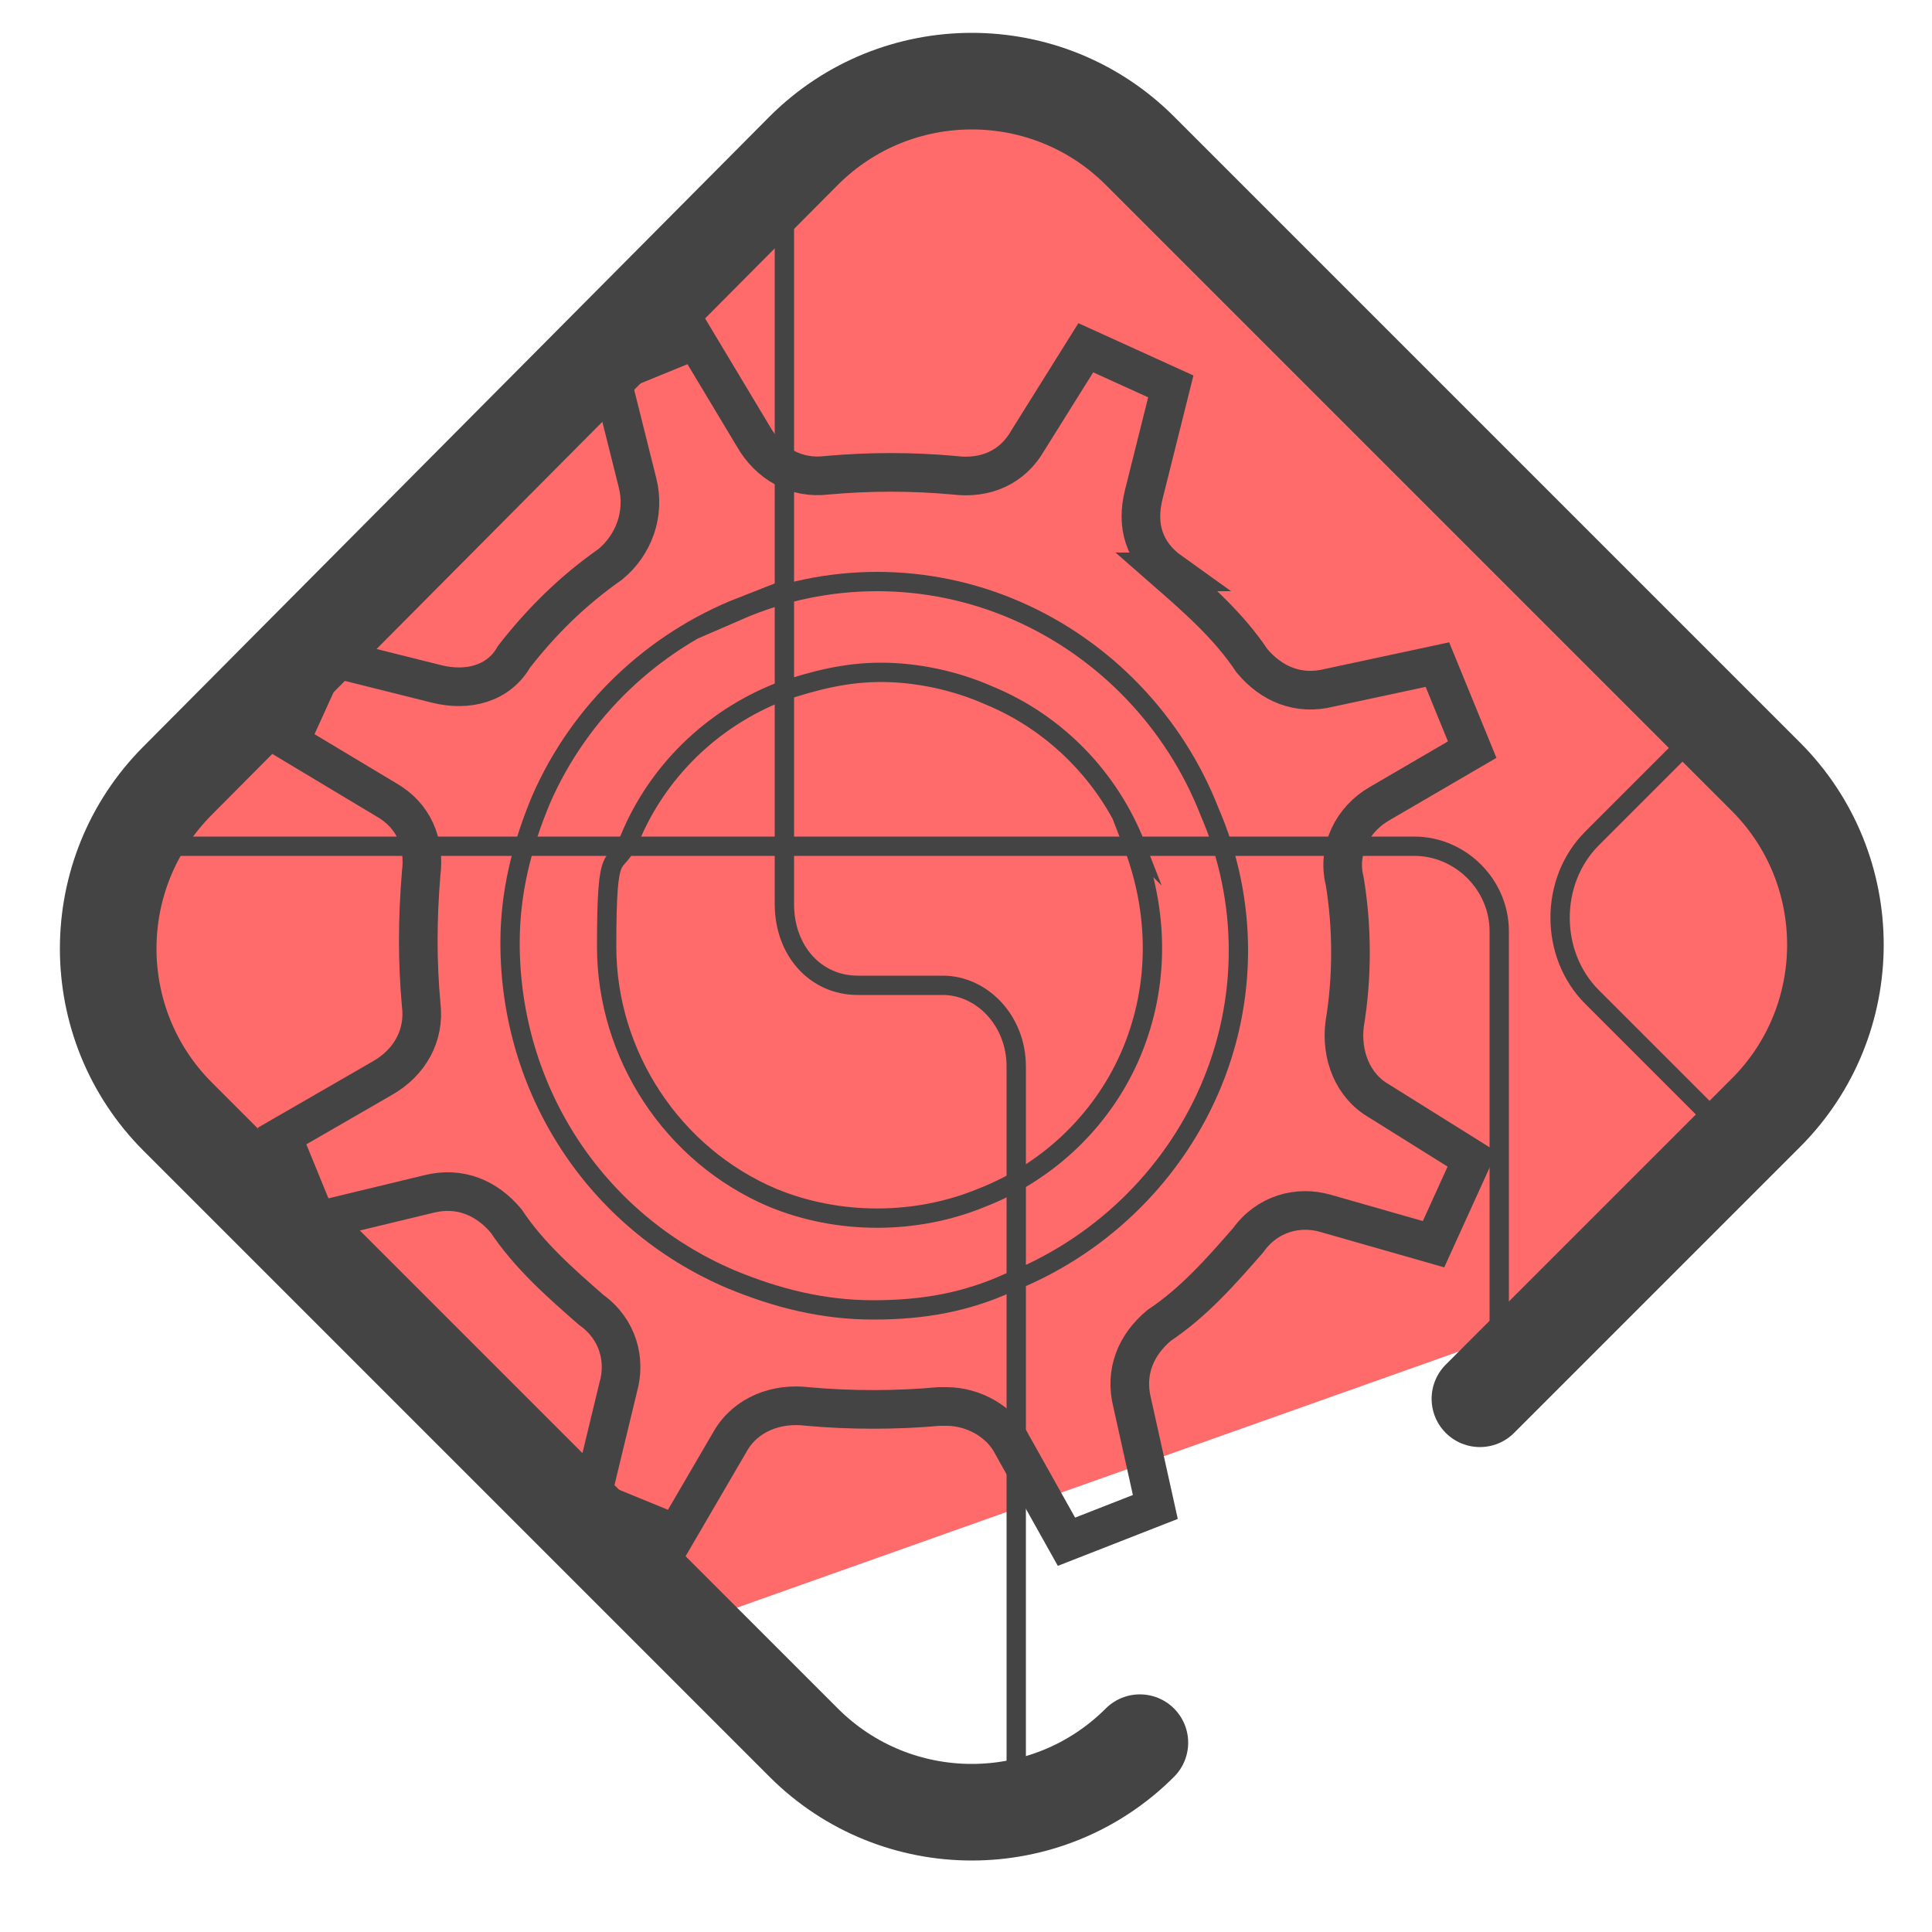
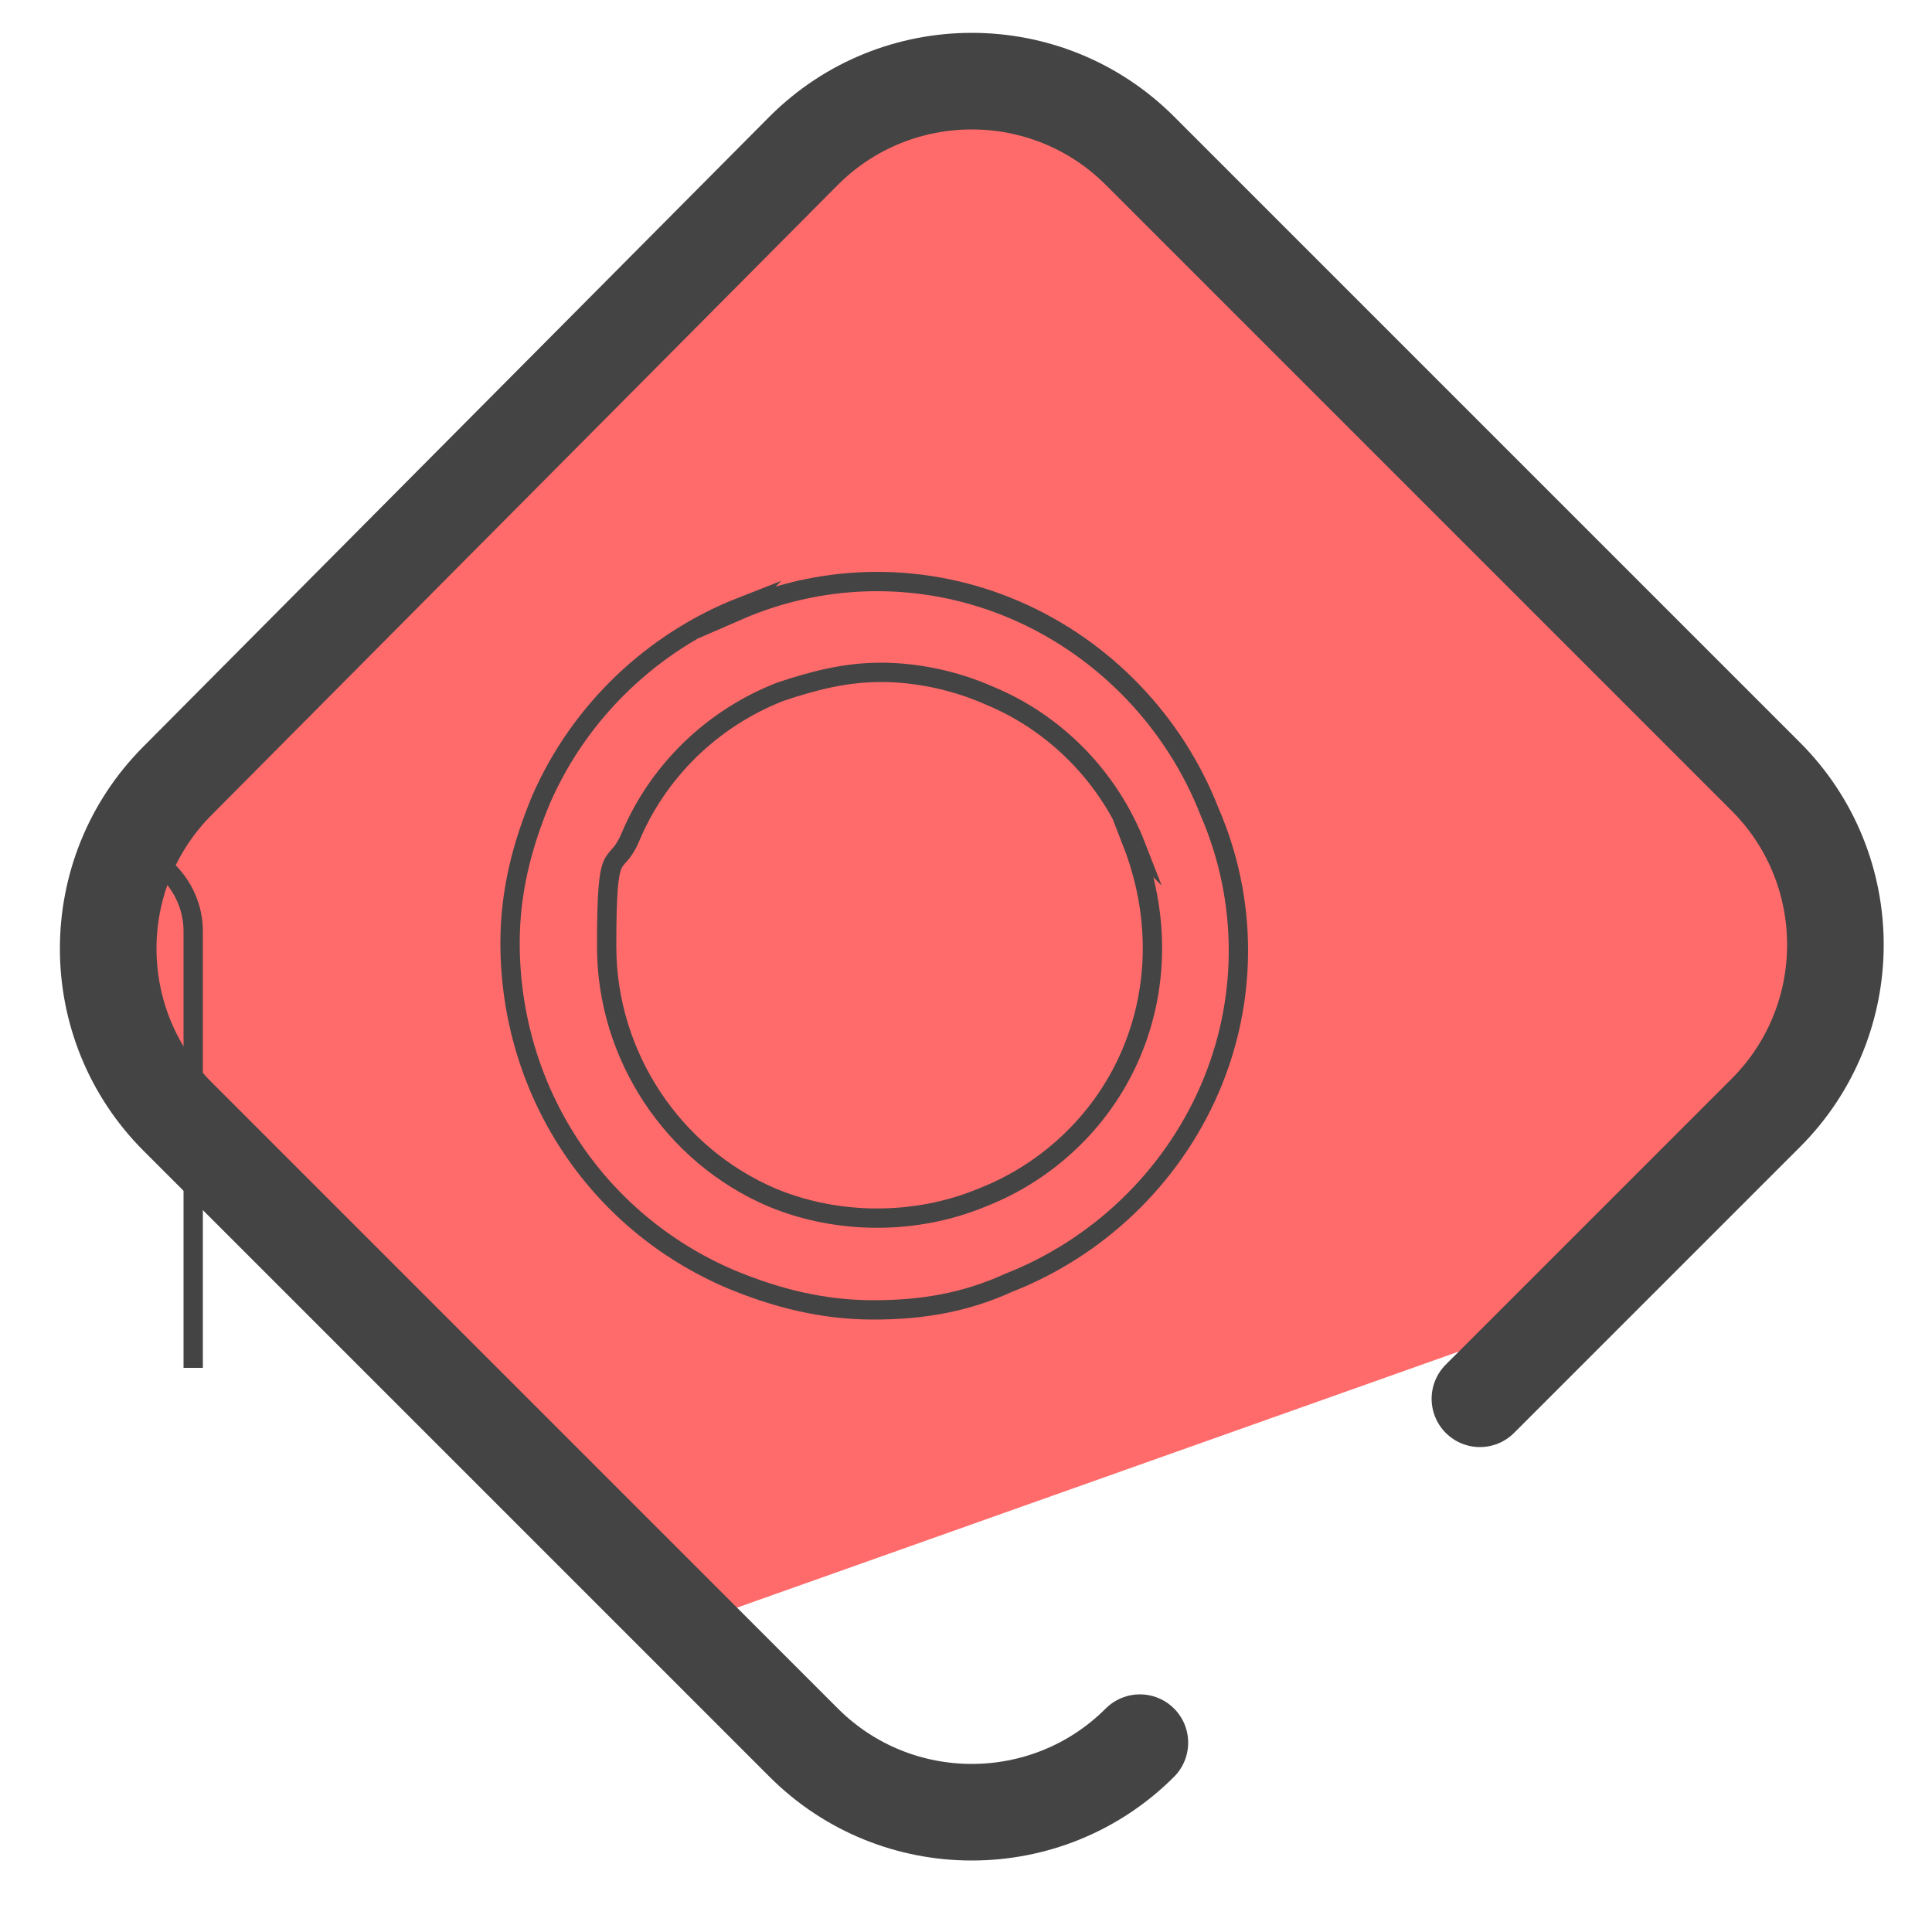
<svg xmlns="http://www.w3.org/2000/svg" viewBox="0 0 50 50">
  <path fill="#ff6b6b" d="M47.6 25.7l-.5-4L29.9 4.1l-4.4-1.8c-4.1 0-17.8 12.9-17.8 15.5l-4.3 4-.2 5.9 14.2 14.5 24.8-8.8c.6-.3 6.2-6 5.4-7.6z" />
  <path fill="none" stroke="#444" stroke-linecap="round" stroke-linejoin="round" stroke-width="2.5" d="M29.5 45.1c-2.4 2.4-6.3 2.4-8.7 0L4.6 28.9c-2.4-2.4-2.4-6.3 0-8.7L20.8 3.9c2.4-2.4 6.3-2.4 8.7 0l16.2 16.2c2.4 2.4 2.4 6.3 0 8.7l-7.4 7.4" />
-   <path fill="none" stroke="#444" stroke-miterlimit="10" stroke-width=".5" d="M2.8 21.9h33.8c1.2 0 2.2 1 2.2 2.2v11.3" />
+   <path fill="none" stroke="#444" stroke-miterlimit="10" stroke-width=".5" d="M2.8 21.9c1.2 0 2.2 1 2.2 2.2v11.3" />
  <path fill="none" stroke="#444" stroke-miterlimit="10" stroke-width=".5" d="M19.2 15.7c-2.3.9-4.2 2.7-5.2 5-.5 1.2-.8 2.4-.8 3.7 0 3.8 2.2 7.2 5.7 8.7 1.2.5 2.4.8 3.7.8s2.4-.2 3.5-.7c2.3-.9 4.2-2.7 5.2-5s1-4.9 0-7.2c-.9-2.3-2.7-4.2-5-5.2s-4.9-1-7.2 0zm10.1 6.1c.7 1.8.7 3.7 0 5.4-.7 1.7-2.1 3.1-3.9 3.8-1.7.7-3.7.7-5.4 0-2.6-1.1-4.3-3.7-4.3-6.5s.2-1.9.6-2.8c.7-1.7 2.1-3.1 3.9-3.8.9-.3 1.7-.5 2.6-.5s1.9.2 2.8.6c1.7.7 3.1 2.1 3.8 3.9z" />
-   <path fill="none" stroke="#444" stroke-miterlimit="10" d="M30.2 14.8c.8.7 1.6 1.4 2.2 2.3.5.6 1.2.9 2 .7l2.8-.6.9 2.2-2.4 1.4c-.7.4-1.1 1.2-.9 2 .2 1.2.2 2.5 0 3.7-.1.8.2 1.6.9 2l2.4 1.5-1 2.2-2.8-.8c-.7-.2-1.5 0-2 .7-.7.8-1.4 1.6-2.3 2.2-.6.5-.9 1.2-.7 2l.6 2.7-2.3.9-1.4-2.5c-.3-.6-1-1-1.7-1h-.2c-1.1.1-2.3.1-3.4 0-.8-.1-1.6.2-2 .9l-1.4 2.4-2.2-.9.7-2.9c.2-.7 0-1.5-.7-2-.8-.7-1.6-1.4-2.2-2.3-.5-.6-1.2-.9-2-.7l-2.9.7-.9-2.2 2.6-1.5c.7-.4 1.1-1.1 1-1.9-.1-1.1-.1-2.2 0-3.4.1-.8-.2-1.5-.9-1.9l-2.5-1.5 1-2.2 2.8.7c.8.2 1.6 0 2-.7.7-.9 1.5-1.7 2.5-2.4.6-.5.9-1.3.7-2.1l-.7-2.8 2.2-.9 1.5 2.5c.4.7 1.1 1.1 1.9 1 1.1-.1 2.2-.1 3.3 0 .8.1 1.5-.2 1.9-.9L28.1 9l2.2 1-.7 2.8c-.2.8 0 1.5.7 2z" />
-   <path fill="none" stroke="#444" stroke-miterlimit="10" stroke-width=".5" d="M26.3 47V27.6c0-1.2-.9-2.1-1.9-2.1h-2.2c-1.1 0-1.9-.9-1.9-2.1V3.8M44 18.9l-2.8 2.8c-1.1 1.1-1.1 3 0 4.1l3.5 3.5" />
</svg>